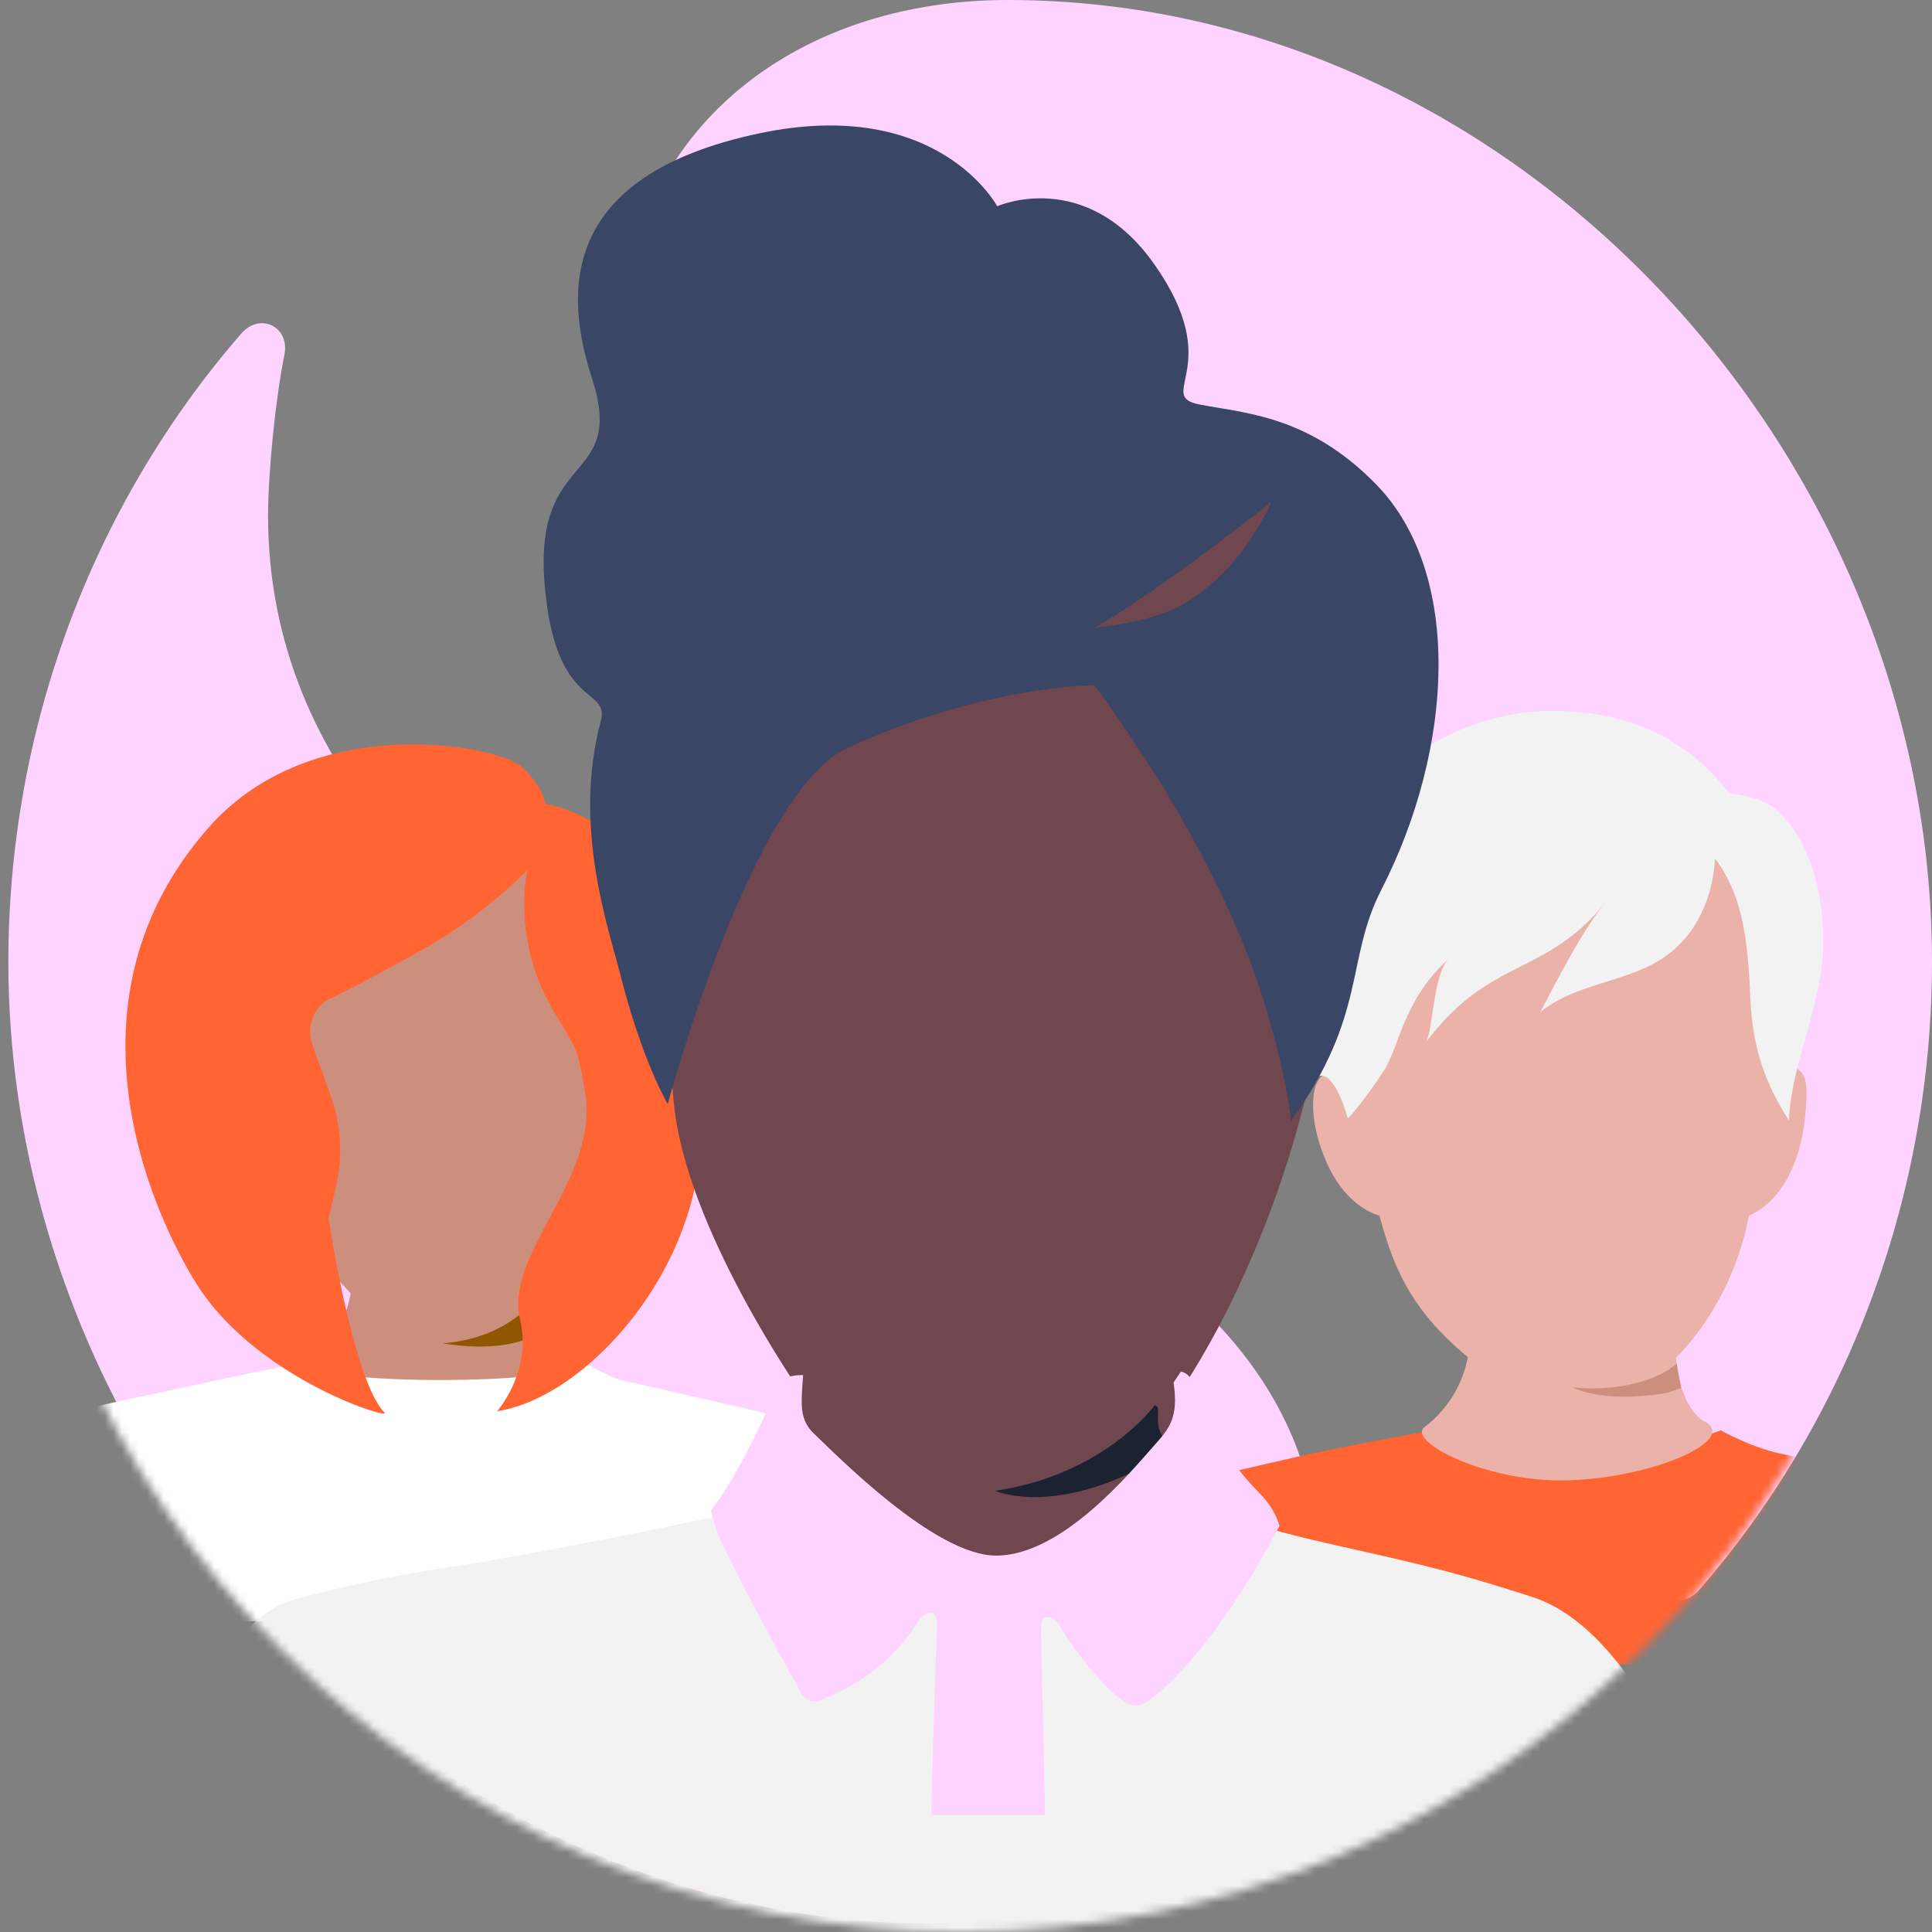
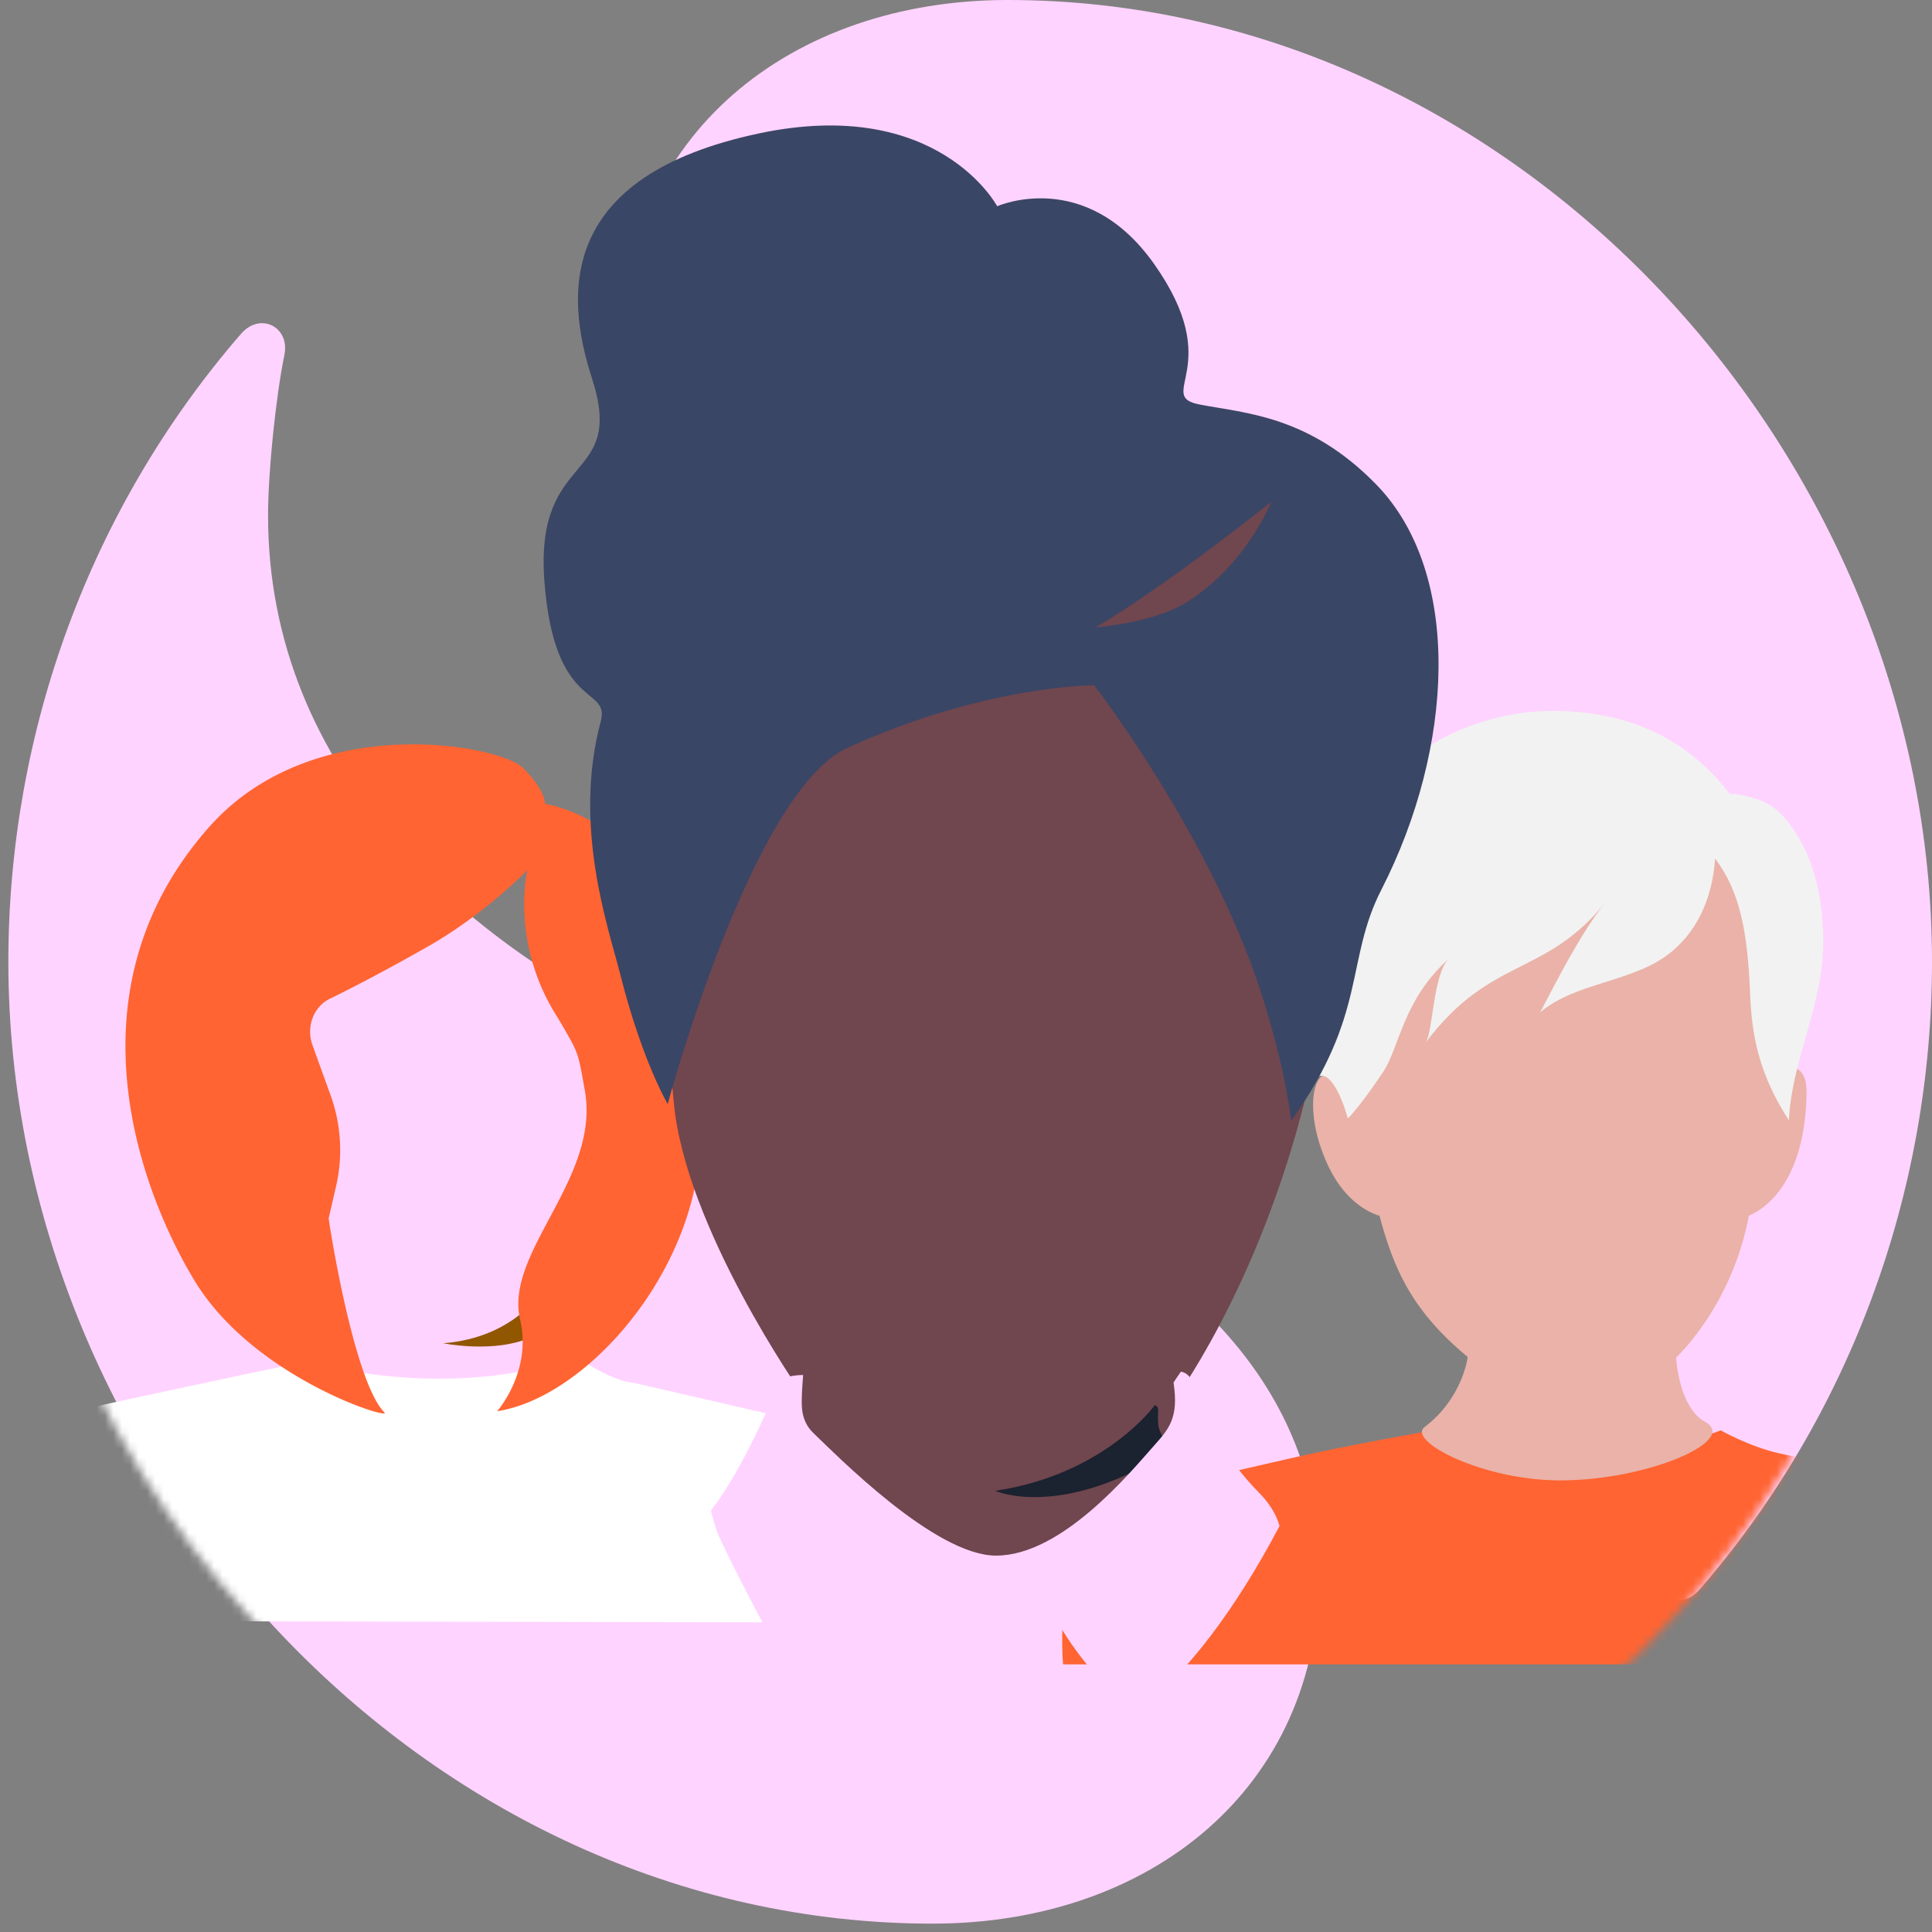
<svg xmlns="http://www.w3.org/2000/svg" xmlns:xlink="http://www.w3.org/1999/xlink" width="230" height="230">
  <rect width="100%" height="100%" fill="#808080" stroke="none" />
  <defs>
    <circle id="a" cx="114.502" cy="114.502" r="114.502" />
  </defs>
  <g fill="none" fill-rule="evenodd">
    <path d="M119.963 0C94.2 0 73.933 16.03 73.933 41.794c0 21.984 15.915 37.442 39.16 47.29l34.808 14.771c28.053 11.908 51.182 33.435 51.182 63.778 0 5.152-.915 14.084-1.946 19.122-.459 2.218.976 3.773 2.662 3.773.835 0 1.731-.382 2.492-1.255C220.268 168.55 230 141.87 230 114.503 230 54.048 180.42 0 119.964 0M31.197 38.473c-.836 0-1.733.383-2.492 1.255C10.728 60.458.995 87.138.995 114.502c0 60.457 49.58 114.502 110.036 114.502 25.763 0 46.03-16.03 46.03-41.794 0-21.983-15.915-37.442-39.16-47.29l-34.808-14.77C55.04 113.24 31.911 91.714 31.911 61.37c0-5.152.916-14.084 1.946-19.121.459-2.219-.976-3.774-2.661-3.774" fill="#FFD3FF" fill-rule="nonzero" />
    <g transform="translate(0 .996)">
      <mask id="b" fill="#fff">
        <use xlink:href="#a" />
      </mask>
      <g mask="url(#b)">
        <path d="M-1.766 191.968c-.762-11.747.142-21.519 6.943-23.666 6.801-2.147 5.197-1.64 17.034-4.204 11.838-2.562 14.538-3.022 14.538-3.022 10.16 2.84 22.973 2.827 31.474-.586l-.006-.187s4.463 3.121 7.211 3.32l18.292 4.212c8.991 1.26 12.817 15.13 12.817 24.33l-108.303-.198Z" fill="#FFF" />
-         <path d="M77.743 121.737c-.4-.28-.88-.362-1.37-.374 0 0 1.819-13.74-7.443-22.997-5.009-5.007-12.934-7.965-20.635-6.297-18.442 3.997-18.62 18.871-19.18 22.408-.558 3.536-.54 3.626-.115 9.04a4.308 4.308 0 0 0-1.258-1.046c-.37-.202-.794-.343-1.204-.302a1.243 1.243 0 0 0-.265.053c-.649.215-1.006.92-1.178 1.592-.192.745-.225 1.53-.192 2.302.073 1.598.45 3.176 1.006 4.68.562 1.544 1.323 3.027 2.375 4.283 1.02 1.215 2.323 2.202 3.818 2.699l-.05-.282c1.927 5.153 4.957 10.544 9.68 15.453 0 0-.514 4.784-4.687 7.979-4.174 3.194 37.493 3.284 30.57-.552-2.922-1.619-2.726-7.204-2.726-7.204l3.6-7.218 3.868-9.292c3.632-2.887 5.981-7.378 6.285-12.05.067-1.055-.046-2.277-.9-2.874" fill="#CC8F7D" />
        <path d="m63.931 154.255.788-1.917s-3.112 5.865-11.948 6.58c0 0 5.173 1.052 9.348-.301 1.053-.342 1.817-1.086 2.01-1.09-.129-.34-.122-.765-.185-1.273-.101-.826-.128-1.527-.013-1.999" fill="#915600" />
        <path d="M23.166 151.475c-6.208-10.238-15.714-34.304 1.724-54.008 12.379-13.988 34.62-9.796 37.363-7.052 2.744 2.745 2.634 4.29 2.634 4.29s2.265.268 5.5 2.062c4.876 2.705 16.102 21.017 12.576 42.25-2.309 13.905-14.032 26.478-23.784 27.994 0 0 4.192-4.723 2.738-10.906-1.888-8.026 9.528-16.767 7.718-27.215-.66-3.656-.71-4.256-1.715-6.094a83.283 83.283 0 0 0-2.002-3.413c-5.12-8.59-3.138-16.795-3.138-16.795s-4.994 5.198-11.815 9.081c-6.82 3.883-11.549 6.165-11.549 6.165-2.02.87-3.016 3.348-2.229 5.548.66 1.842 1.464 4.056 2.182 6.046a19.192 19.192 0 0 1 .64 10.784l-.881 3.826c-.048 0 2.933 19.394 6.635 23.109 1.007 1.01-15.545-4.045-22.596-15.672" fill="#FF6432" />
      </g>
      <g mask="url(#b)">
        <path d="M126.554 197.142c-.81-11.475 3.068-19.006 13.448-21.396 0 0 7.771-1.803 14.053-3.23 6.281-1.426 15.78-3.1 15.78-3.1 11.03 2.913 25.765 3.382 34.994-.12l-.007-.031s3.291 1.905 7 2.764l20.923 4.36c10.428 2.924 13.92 9.514 13.06 20.754h-119.25Z" fill="#FF6432" />
        <path d="M214.077 126.321c-.436-.304-.961-.393-1.497-.406 0 0 1.987-14.923-8.134-24.976-5.474-5.438-14.135-8.65-22.55-6.838-20.155 4.34-20.35 20.494-20.96 24.335-.61 3.84-.59 3.939-.126 9.818a4.702 4.702 0 0 0-1.376-1.136c-.404-.219-.867-.372-1.316-.328a1.347 1.347 0 0 0-.289.058c-.709.234-1.099 1-1.287 1.728-.21.81-.246 1.663-.21 2.501.08 1.736.492 3.449 1.1 5.082.614 1.677 1.446 3.289 2.595 4.652 1.114 1.32 2.538 2.392 4.173 2.931l-.055-.305c1.737 6.578 3.893 11.57 10.58 17.11 0 0-.563 4.867-5.124 8.336-2.137 1.625 6.72 6.3 15.962 6.355 10.486.06 21.467-4.74 17.446-6.954-3.193-1.758-3.47-7.659-3.47-7.659 2.984-2.961 7.143-8.839 8.652-16.883.02-.11 6.555-2.02 6.869-14.3.03-1.147-.05-2.472-.983-3.12" fill="#EAB2A8" />
        <path d="M204.176 101.214c-.306 4.878-2.305 9.02-5.747 11.532-4.406 3.215-10.898 3.258-15.073 6.769 2.056-3.912 4.936-9.602 7.724-13.02-7.242 8.88-13.577 6.317-21.357 16.619.86-1.139.889-8.314 2.784-9.993-5.452 4.83-5.909 10.538-7.796 13.411-2.333 3.553-4.232 5.7-4.26 5.605-1.135-4.01-2.803-6.245-4.07-4.44-.003.006-3.382-12.342 1.962-25.547 3.715-9.177 9.505-12.976 11.791-14.36 4.401-2.65 9.522-4.154 14.654-4.154 9.258 0 16.233 3.46 21.084 9.839.015.02 3.89.137 6.026 2.315 3.474 3.541 5.158 9.014 5.158 15.373 0 7.113-3.528 13.683-4.04 20.453-.032.434-.09.709-.026.808-3.661-5.636-4.457-10.3-4.648-15.165-.292-7.41-1.234-12.165-4.166-16.045" fill="#F2F2F2" />
-         <path d="M199.607 161.298c-2.14 2.09-7.447 3.454-12.421 2.858 0 0 3.331 1.895 10.68.766 1.131-.174 2.257-.716 2.264-.68-.365-1.894-.51-2.957-.523-2.944" fill="#CC8F7D" />
      </g>
      <g mask="url(#b)">
-         <path d="M207.099 229.445c-3.345-12.956-11.813-36.093-24.579-40.287-11.393-3.743-17.356-4.737-26.048-6.786-8.691-2.049-17.902-5.142-17.902-5.142-13.707 4.06-27.774 5.26-46.39.684 0 0-10.612 2.72-32.355 6.605-9.088 1.625-12.27 1.626-24.79 4.903-11.235 2.94-16.299 27.627-18.109 40.023h190.173Z" fill="#F2F2F2" />
        <path d="M95.357 164.778s-13.788-19.648-15.145-34.541c-1.739-19.078-1.58-9.214-3.413-27.283-1.832-18.069 15.333-42.347 46.832-41.181 20.167.746 28.468 11.812 33.749 23.252 5.216 11.3 2.475 22.877-.688 38.914-5.01 25.403-16.552 41.245-16.552 41.245s.08 8.164 4.122 12.774c11.116 12.678-64.86 8.765-56.219 1.28 7.273-6.299 7.314-14.46 7.314-14.46" fill="#70464F" />
        <path d="M130.25 80.58s13.815 17.813 19.868 36.563c3.034 9.397 3.58 15.324 3.61 15.282 9.102-12.79 6.387-19.041 10.723-27.509 8.603-16.8 9.75-37.624-.638-48.26-7.966-8.158-15.511-8.443-20.977-9.49-5.465-1.049 3.237-4.488-5.465-16.769-8.17-11.527-18.658-6.84-18.658-6.84s-7.004-13.179-28.319-8.679C66.49 19.922 67.196 33.921 70.466 44.021c4.1 12.664-6.841 8.383-5.658 24.164 1.17 15.6 7.857 12.42 6.707 16.706-3.367 12.545.955 24.667 2.309 30.045 2.615 10.392 5.665 15.5 5.665 15.5s9.985-37.183 21.394-42.4c16.298-7.457 29.367-7.457 29.367-7.457" fill="#3A4665" />
        <path d="M151.342 58.745s-12.489 10.021-20.91 14.933c-.063.038 6.694-.508 10.54-2.808 7.315-4.376 10.37-12.125 10.37-12.125" fill="#70464F" />
        <path d="M137.483 166.278s-5.912 8.247-18.999 10.204c0 0 5.917 2.696 16.161-2.15 1.833-.868 4.4-2.432 4.749-2.44-.233-.66-1.383-2.22-1.496-3.204-.185-1.601.253-2.122-.415-2.41" fill="#1B2230" />
        <path d="M95.44 200.633c.545.959 1.376 1.129 2.48.676 2.992-1.227 7.74-3.473 11.57-9.51.484-.766 2.24-1.74 2.058 1.181-.064 1.016-.378 9.667-.695 22.086h13.566c-.262-12.07-.483-20.948-.483-22.292 0-1.741 1.426-1.588 2.205-.264 2.313 3.928 5.581 7.527 7.285 8.762 1.202.87 2.054 1.134 3.37.166 4.377-3.22 10.2-10.635 15.526-20.762l.015.037c-.443-1.64-1.444-2.968-2.37-3.92-2.156-2.21-2.408-2.85-3.804-4.422-2.647-2.982-3.919-4.236-3.978-7.393-.032-1.685-.682-2.5-1.593-2.683-.022-.004-.888 1.278-.885 1.299.64 4.216-.535 5.506-2.372 7.567-2.737 3.072-10.904 13.036-18.755 13.036-7.262 0-18.96-11.928-21.762-14.607-1.522-1.456-1.372-3.349-1.366-4.187.007-1.03.18-2.714.153-2.713-1.135.042-2.643.127-3.138 1.461-1.174 3.163-4.893 11.027-7.835 14.677-.003.004.499 2.017.837 2.786 1.712 3.893 6.424 12.778 9.971 19.019" fill="#FFD3FF" />
      </g>
    </g>
  </g>
</svg>